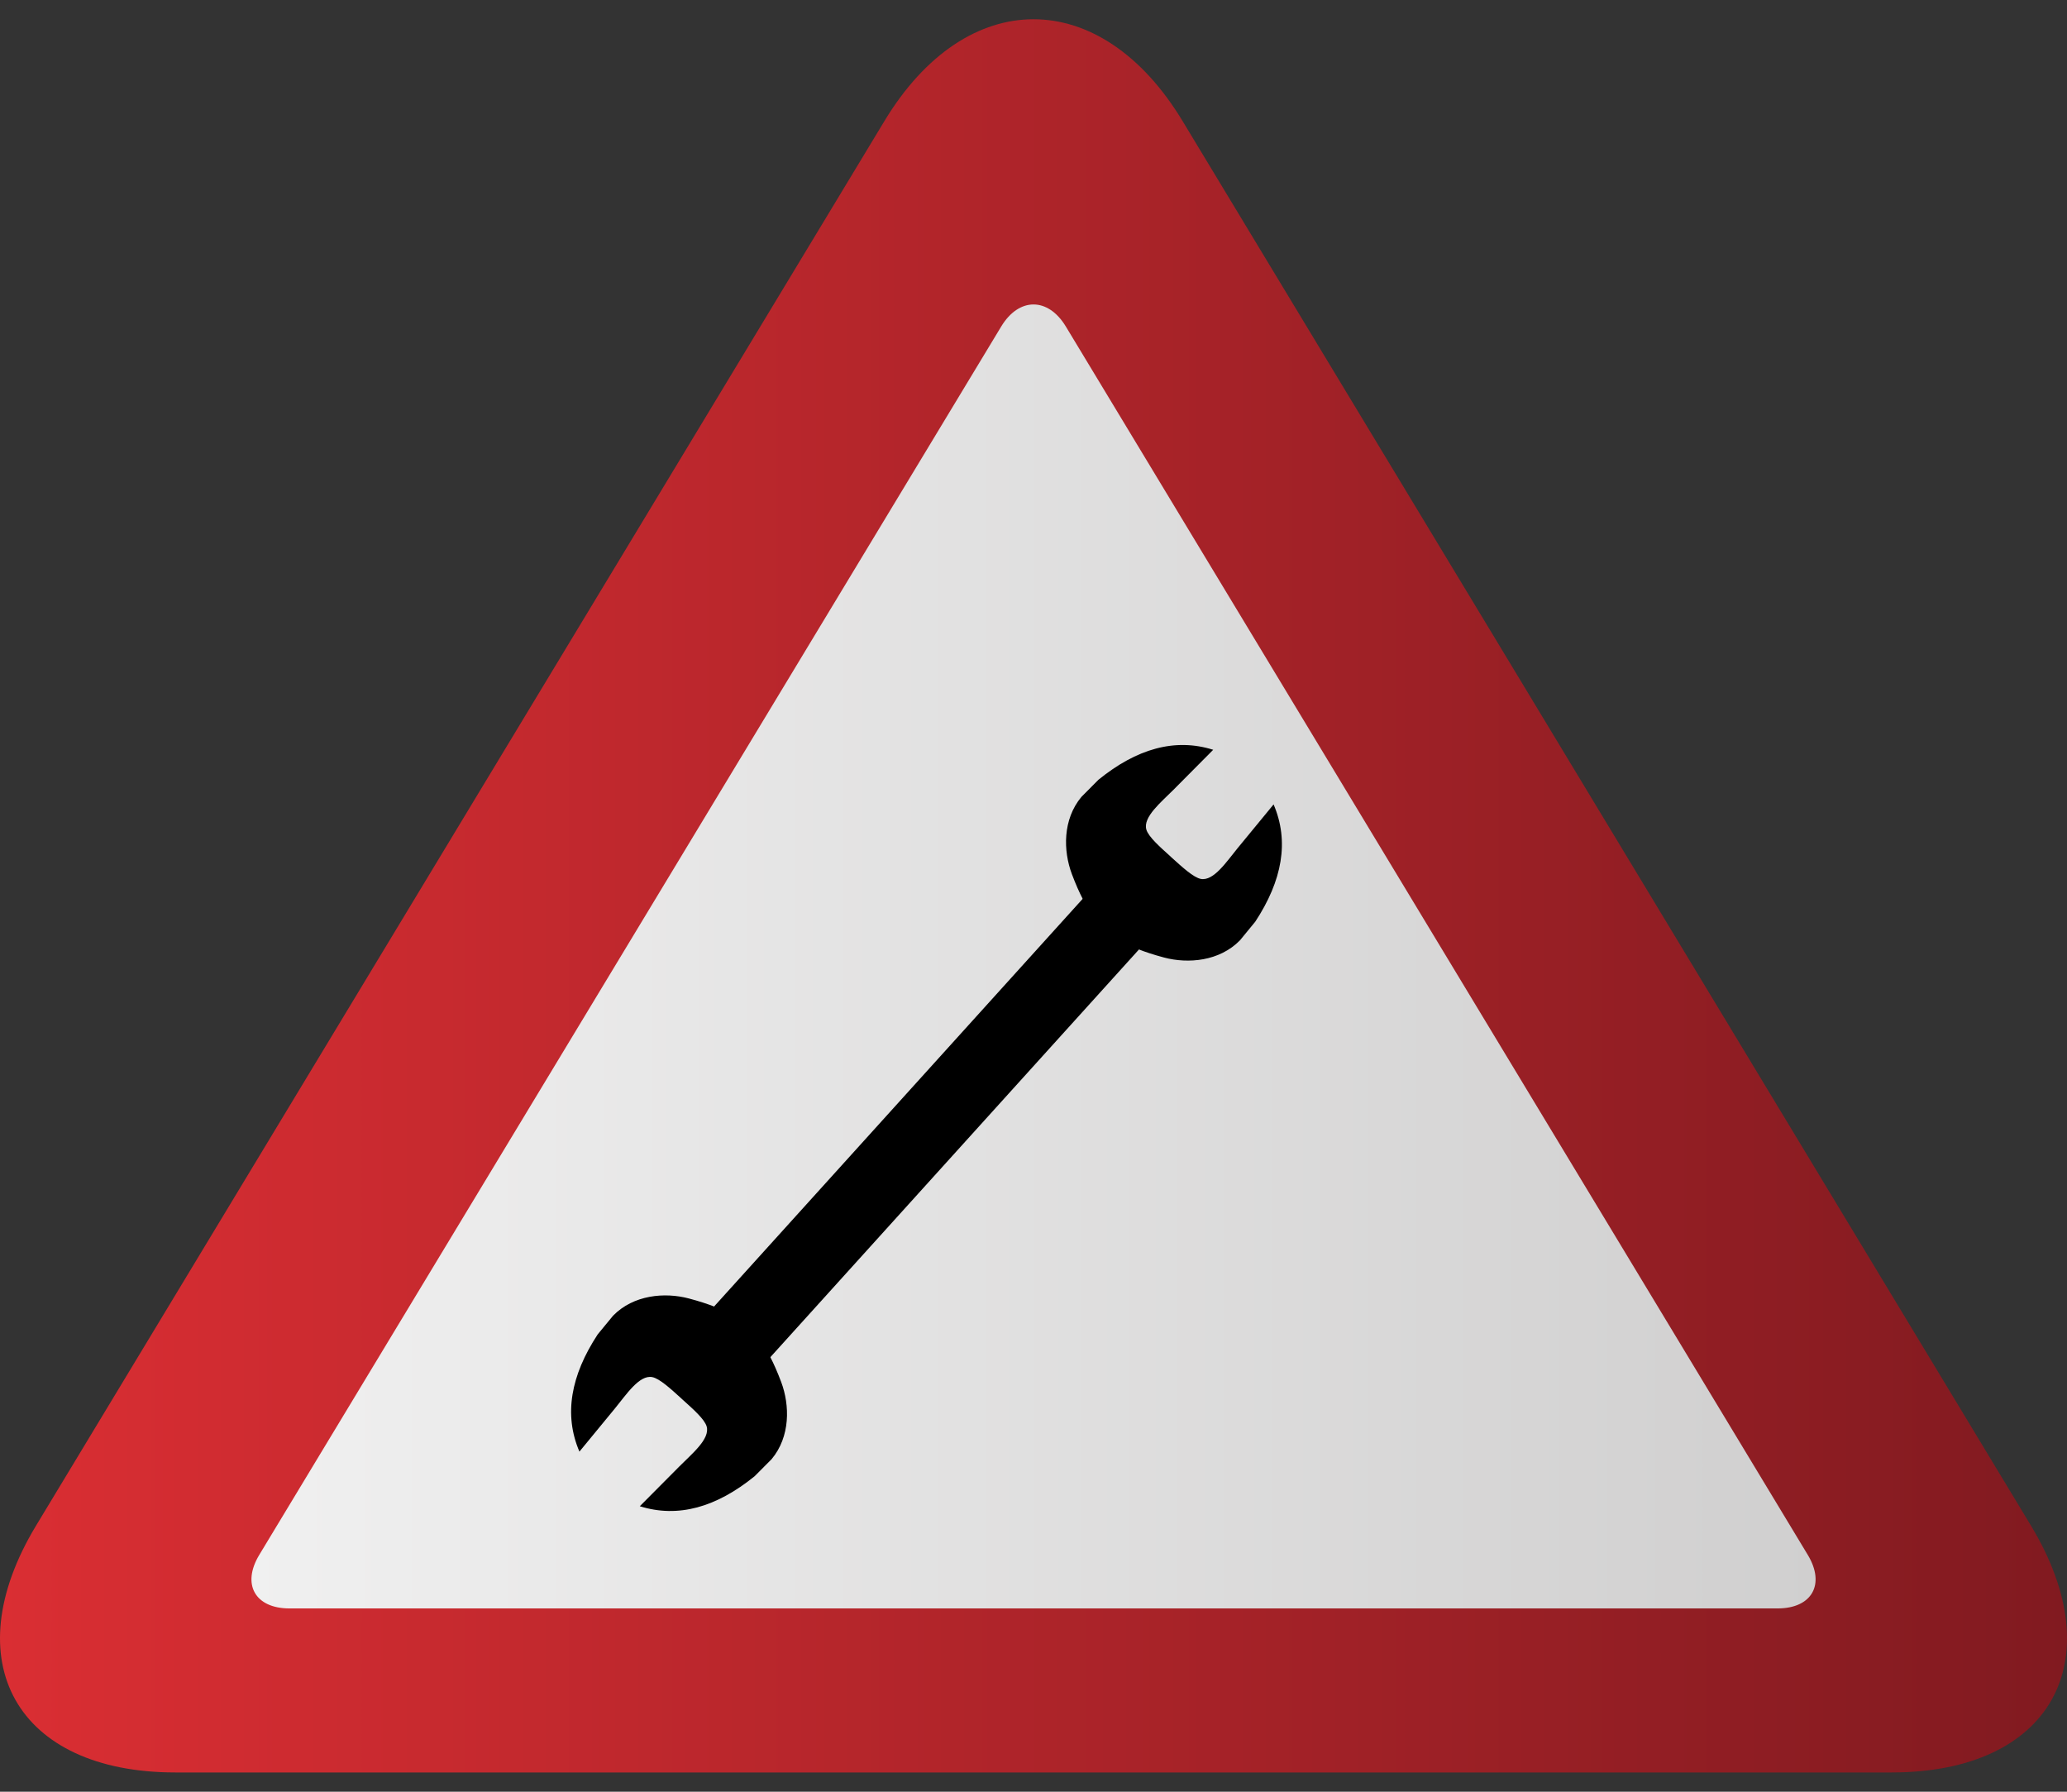
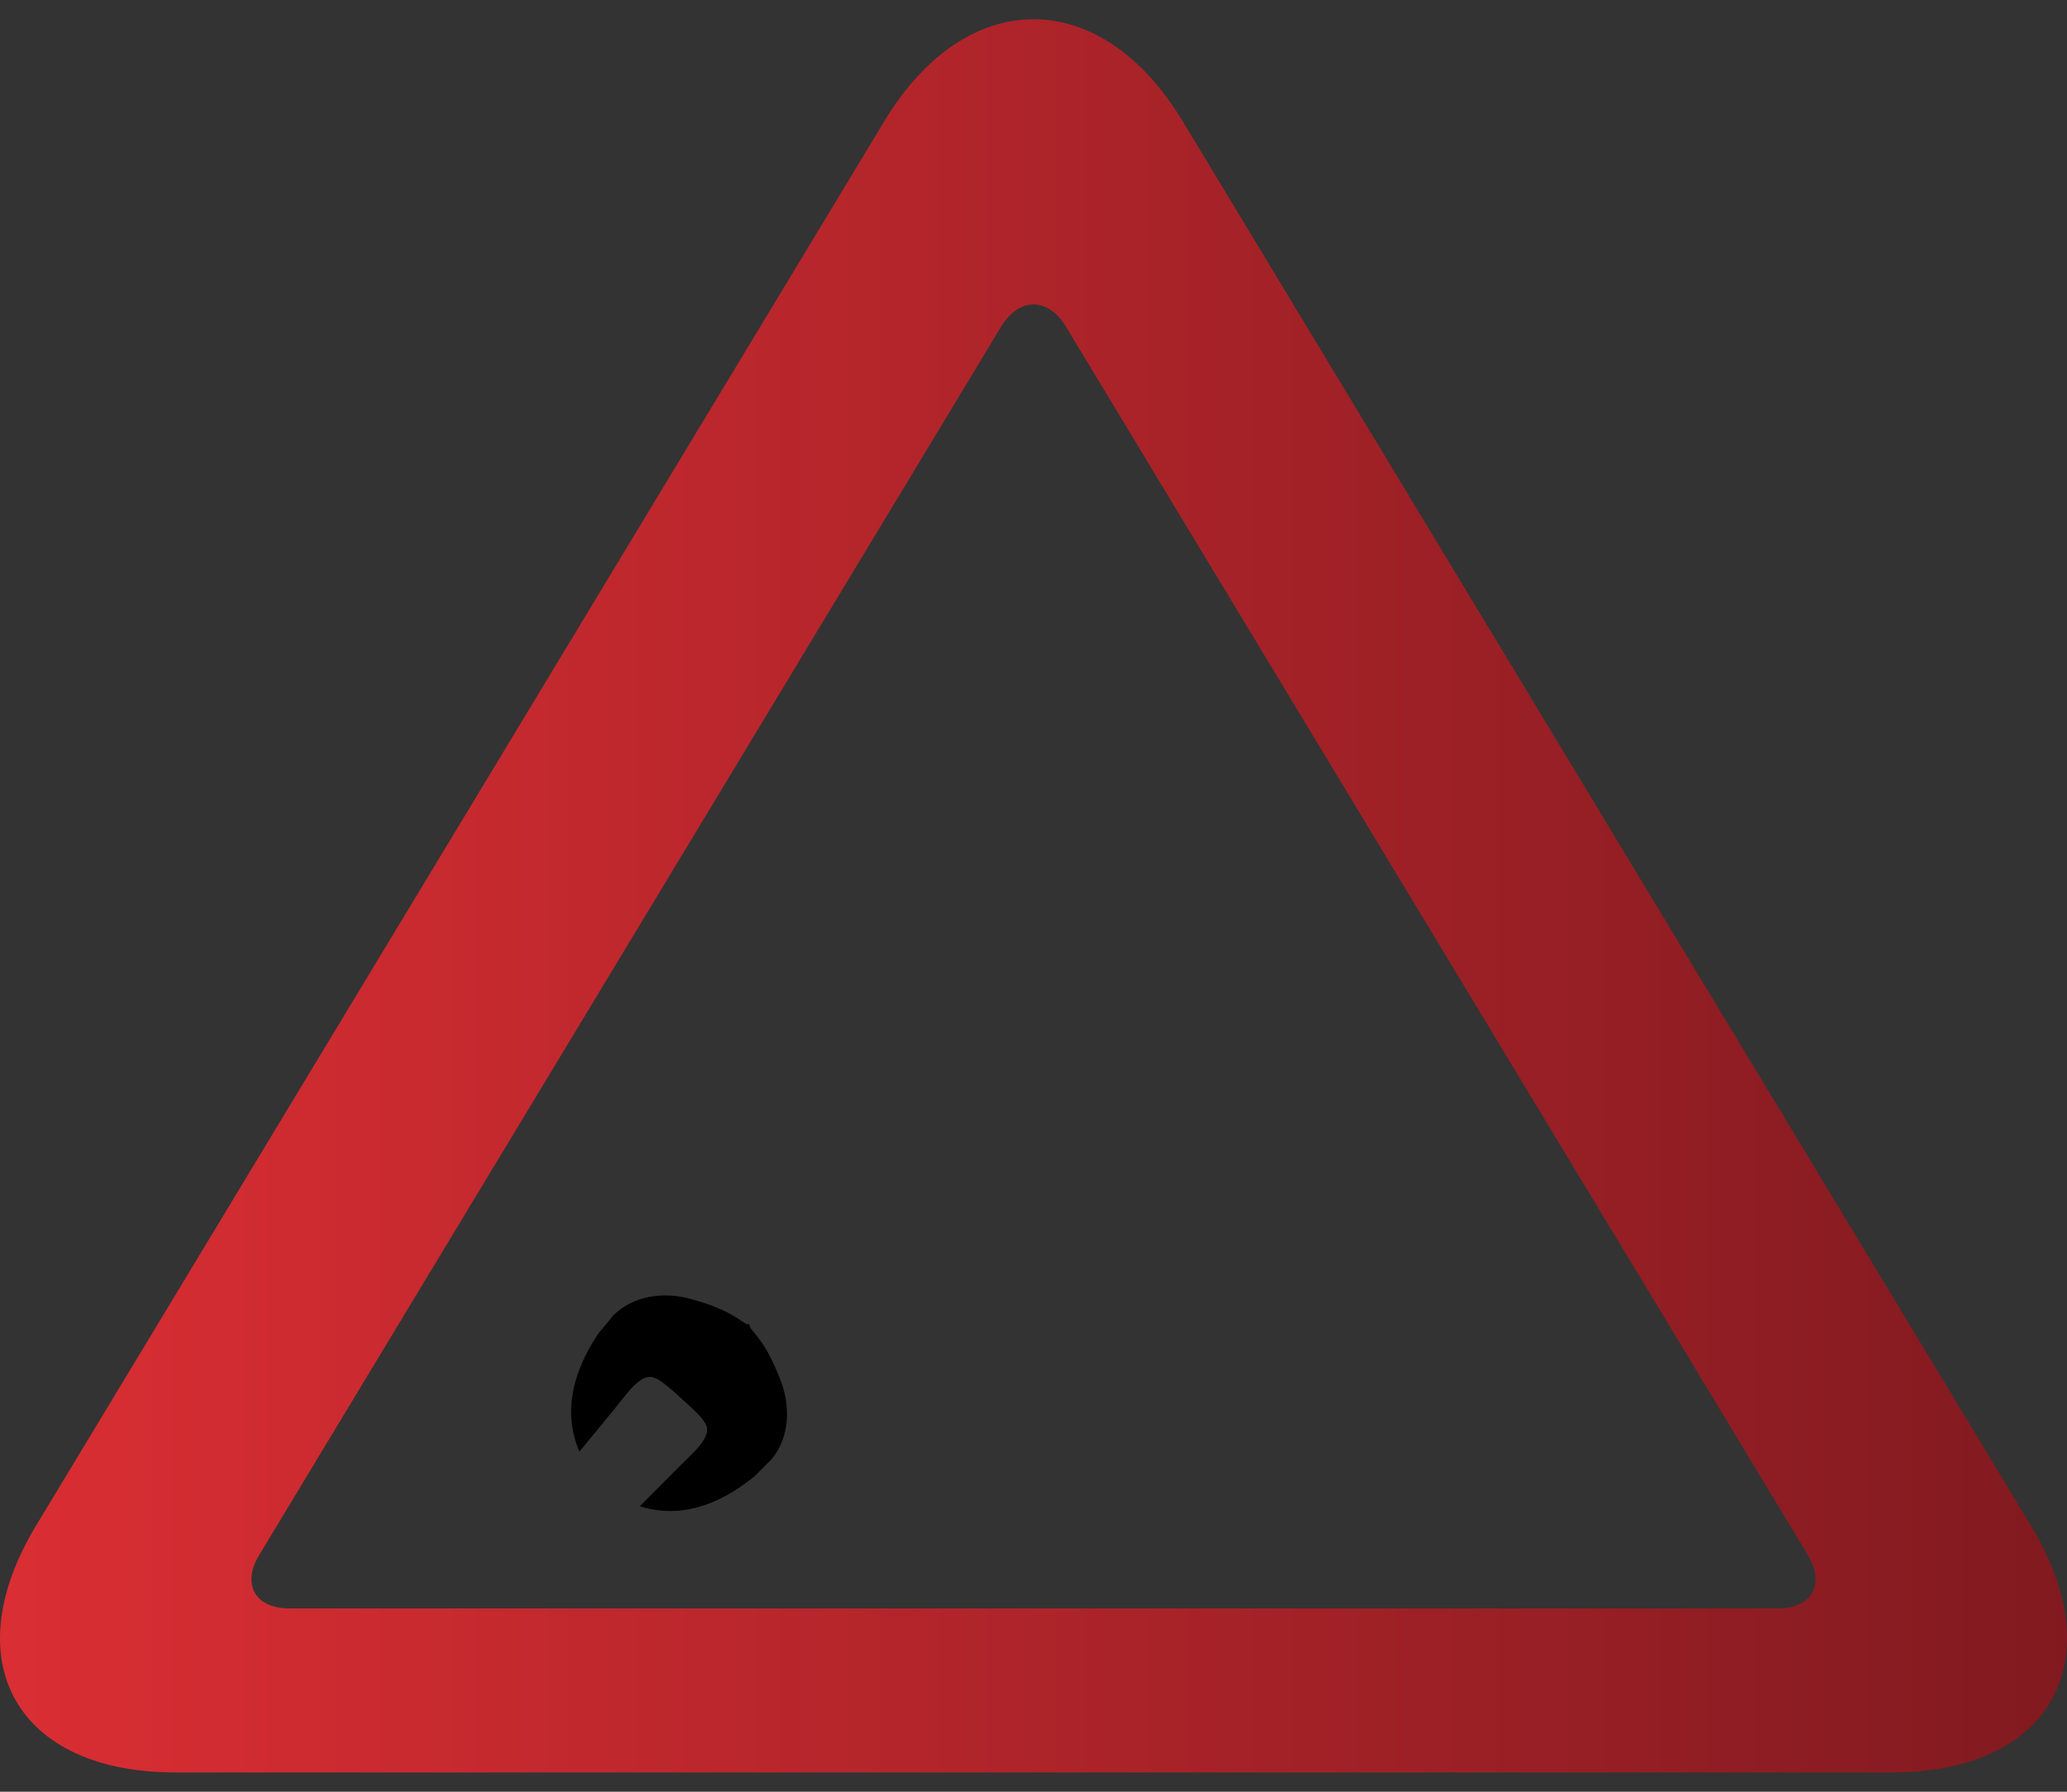
<svg xmlns="http://www.w3.org/2000/svg" version="1.1" id="Layer_1" x="0px" y="0px" width="150px" height="130px" viewBox="0 0 150 130" xml:space="preserve">
  <rect x="0" y="0" width="150" height="130" fill="#333333" stroke="none" />
  <g>
    <linearGradient id="SVGID_1_" gradientUnits="userSpaceOnUse" x1="128.349" y1="-182.717" x2="263.634" y2="-182.717" gradientTransform="matrix(1 0 0 -1 -120.99 -115.6)">
      <stop offset="0" style="stop-color:#F3F3F3" />
      <stop offset="1" style="stop-color:#CDCCCC" />
    </linearGradient>
-     <path fill="url(#SVGID_1_)" d="M73.914,10.426L7.371,121.889c-1.555,2.574,136.814,2.574,135.26,0 C142.631,121.889,74.691,9.139,73.914,10.426" />
    <linearGradient id="SVGID_2_" gradientUnits="userSpaceOnUse" x1="120.99" y1="-180.6" x2="270.99" y2="-180.6" gradientTransform="matrix(1 0 0 -1 -120.99 -115.6)">
      <stop offset="0" style="stop-color:#DA2E33" />
      <stop offset="1" style="stop-color:#811A20" />
    </linearGradient>
    <path fill="url(#SVGID_2_)" d="M18.816,112.813l53.838-89.118c1.291-2.139,3.404-2.139,4.695,0l53.838,89.118 c1.294,2.138,0.305,3.888-2.194,3.888H21.008C18.51,116.701,17.524,114.951,18.816,112.813 M64.18,8.786L2.617,110.693 c-5.951,9.85-1.404,17.909,10.104,17.909h124.559c11.508,0,16.055-8.061,10.104-17.909L85.82,8.786 C82.845,3.86,78.924,1.397,75,1.397C71.08,1.397,67.156,3.859,64.18,8.786" />
  </g>
  <g>
-     <path fill-rule="evenodd" clip-rule="evenodd" d="M91.094,66.872c1.96-2.984,2.479-5.828,1.329-8.508 c-0.949,1.154-1.672,2.031-2.594,3.154c-0.798,0.969-1.749,2.43-2.686,2.252c-0.528-0.1-1.356-0.861-2.09-1.525l0,0 c-0.022-0.02-0.045-0.043-0.067-0.061c-0.021-0.021-0.045-0.041-0.065-0.063l0,0c-0.738-0.662-1.578-1.41-1.73-1.926 c-0.27-0.912,1.089-2.006,1.971-2.896c1.025-1.031,1.826-1.838,2.879-2.898c-2.781-0.874-5.559-0.074-8.33,2.176 c-0.412,0.416-0.824,0.83-1.234,1.242c-1.365,1.635-1.327,3.91-0.693,5.6c1.123,2.988,2.02,3.498,2.303,4.051l-0.049,0.057 c0.01,0.006,0.018,0.016,0.035,0.02c0.02,0.004,0.035,0.012,0.054,0.016c0.007,0.016,0.015,0.033,0.019,0.051 c0.006,0.016,0.018,0.023,0.025,0.033l0.049-0.055c0.578,0.229,1.178,1.066,4.264,1.885c1.744,0.461,4.012,0.271,5.5-1.252 C90.352,67.774,90.724,67.323,91.094,66.872z" />
    <path fill-rule="evenodd" clip-rule="evenodd" d="M54.761,107.11c-2.771,2.248-5.549,3.049-8.331,2.176 c1.055-1.061,1.854-1.869,2.879-2.896c0.882-0.893,2.241-1.986,1.971-2.898c-0.151-0.518-0.991-1.264-1.729-1.926l0,0 c-0.022-0.021-0.046-0.041-0.067-0.061c-0.022-0.021-0.045-0.041-0.066-0.063l0,0c-0.732-0.664-1.561-1.428-2.089-1.525 c-0.937-0.178-1.89,1.285-2.686,2.252c-0.923,1.121-1.645,2-2.595,3.154c-1.148-2.68-0.631-5.523,1.328-8.508 c0.371-0.451,0.743-0.902,1.113-1.352c1.488-1.523,3.756-1.713,5.5-1.252c3.087,0.816,3.686,1.658,4.263,1.885l0.05-0.055 c0.008,0.01,0.019,0.018,0.024,0.033c0.005,0.02,0.013,0.035,0.021,0.051c0.017,0.006,0.033,0.012,0.051,0.016 c0.02,0.004,0.026,0.014,0.037,0.02l-0.049,0.057c0.283,0.551,1.18,1.063,2.303,4.053c0.633,1.688,0.672,3.963-0.693,5.598 C55.584,106.282,55.173,106.694,54.761,107.11z" />
-     <rect x="64.215" y="60.53" transform="matrix(0.742 0.671 -0.671 0.742 72.368 -23.705)" fill-rule="evenodd" clip-rule="evenodd" width="5.492" height="43.15" />
  </g>
</svg>